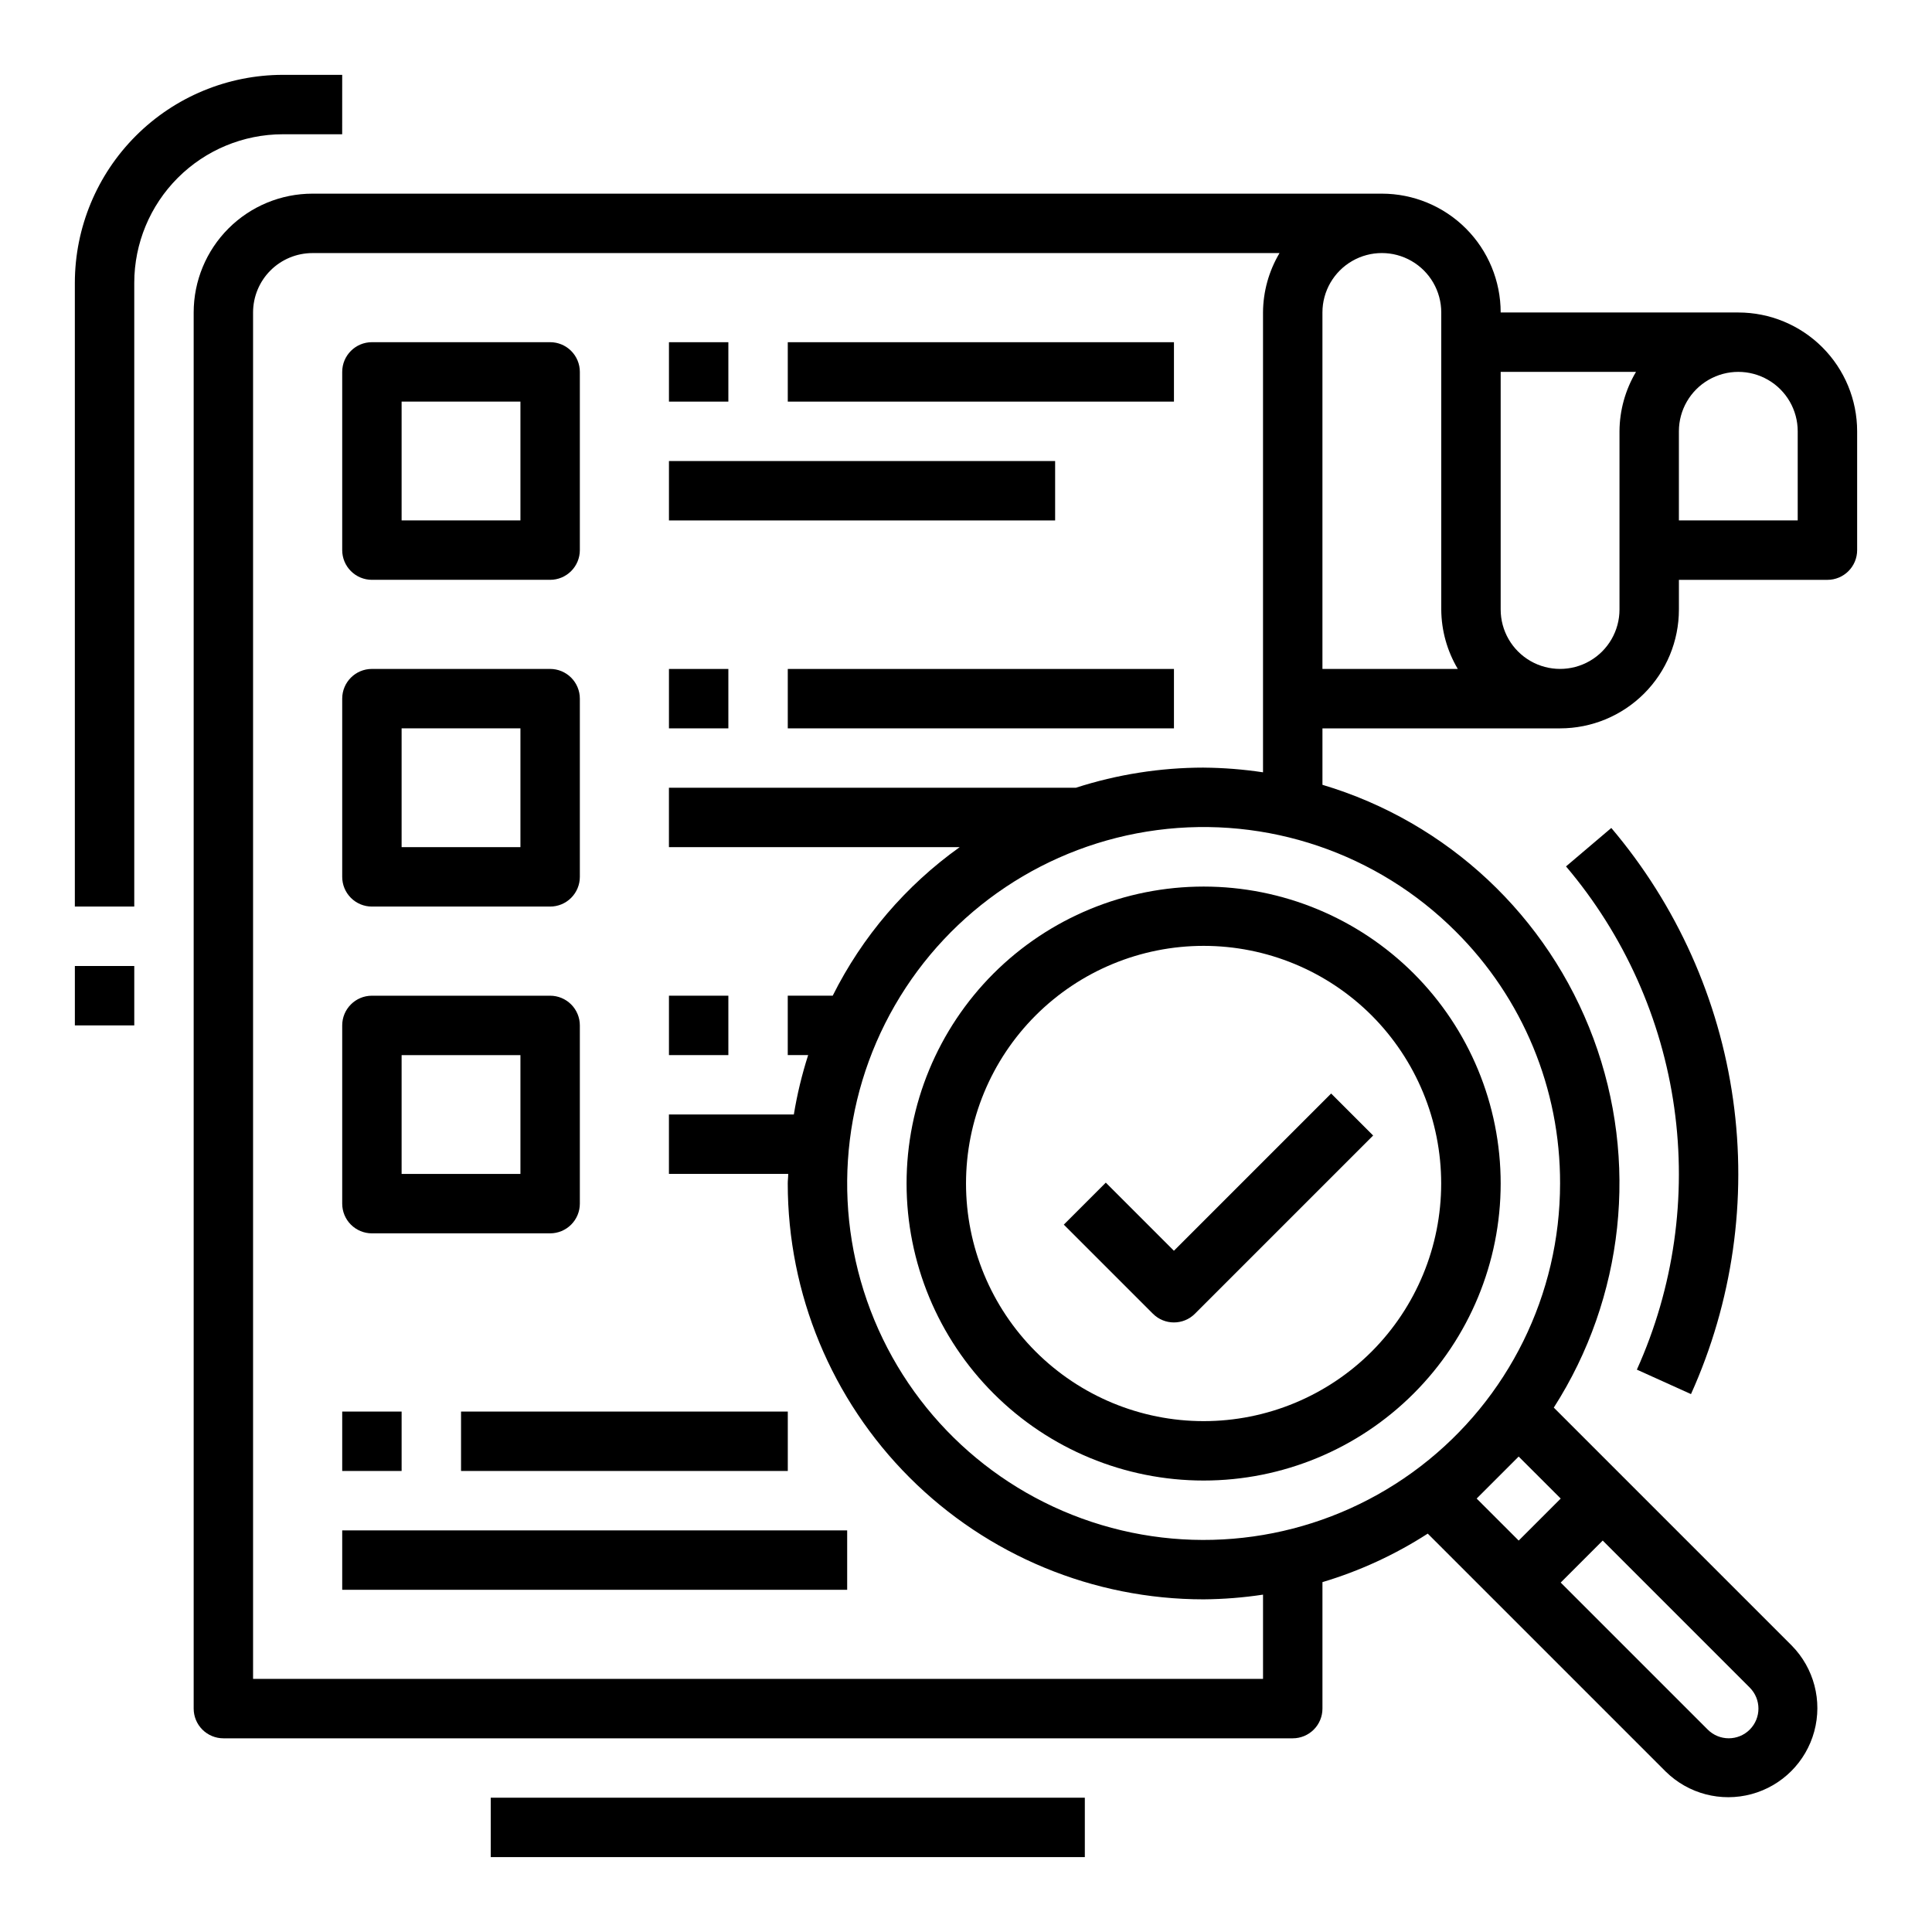
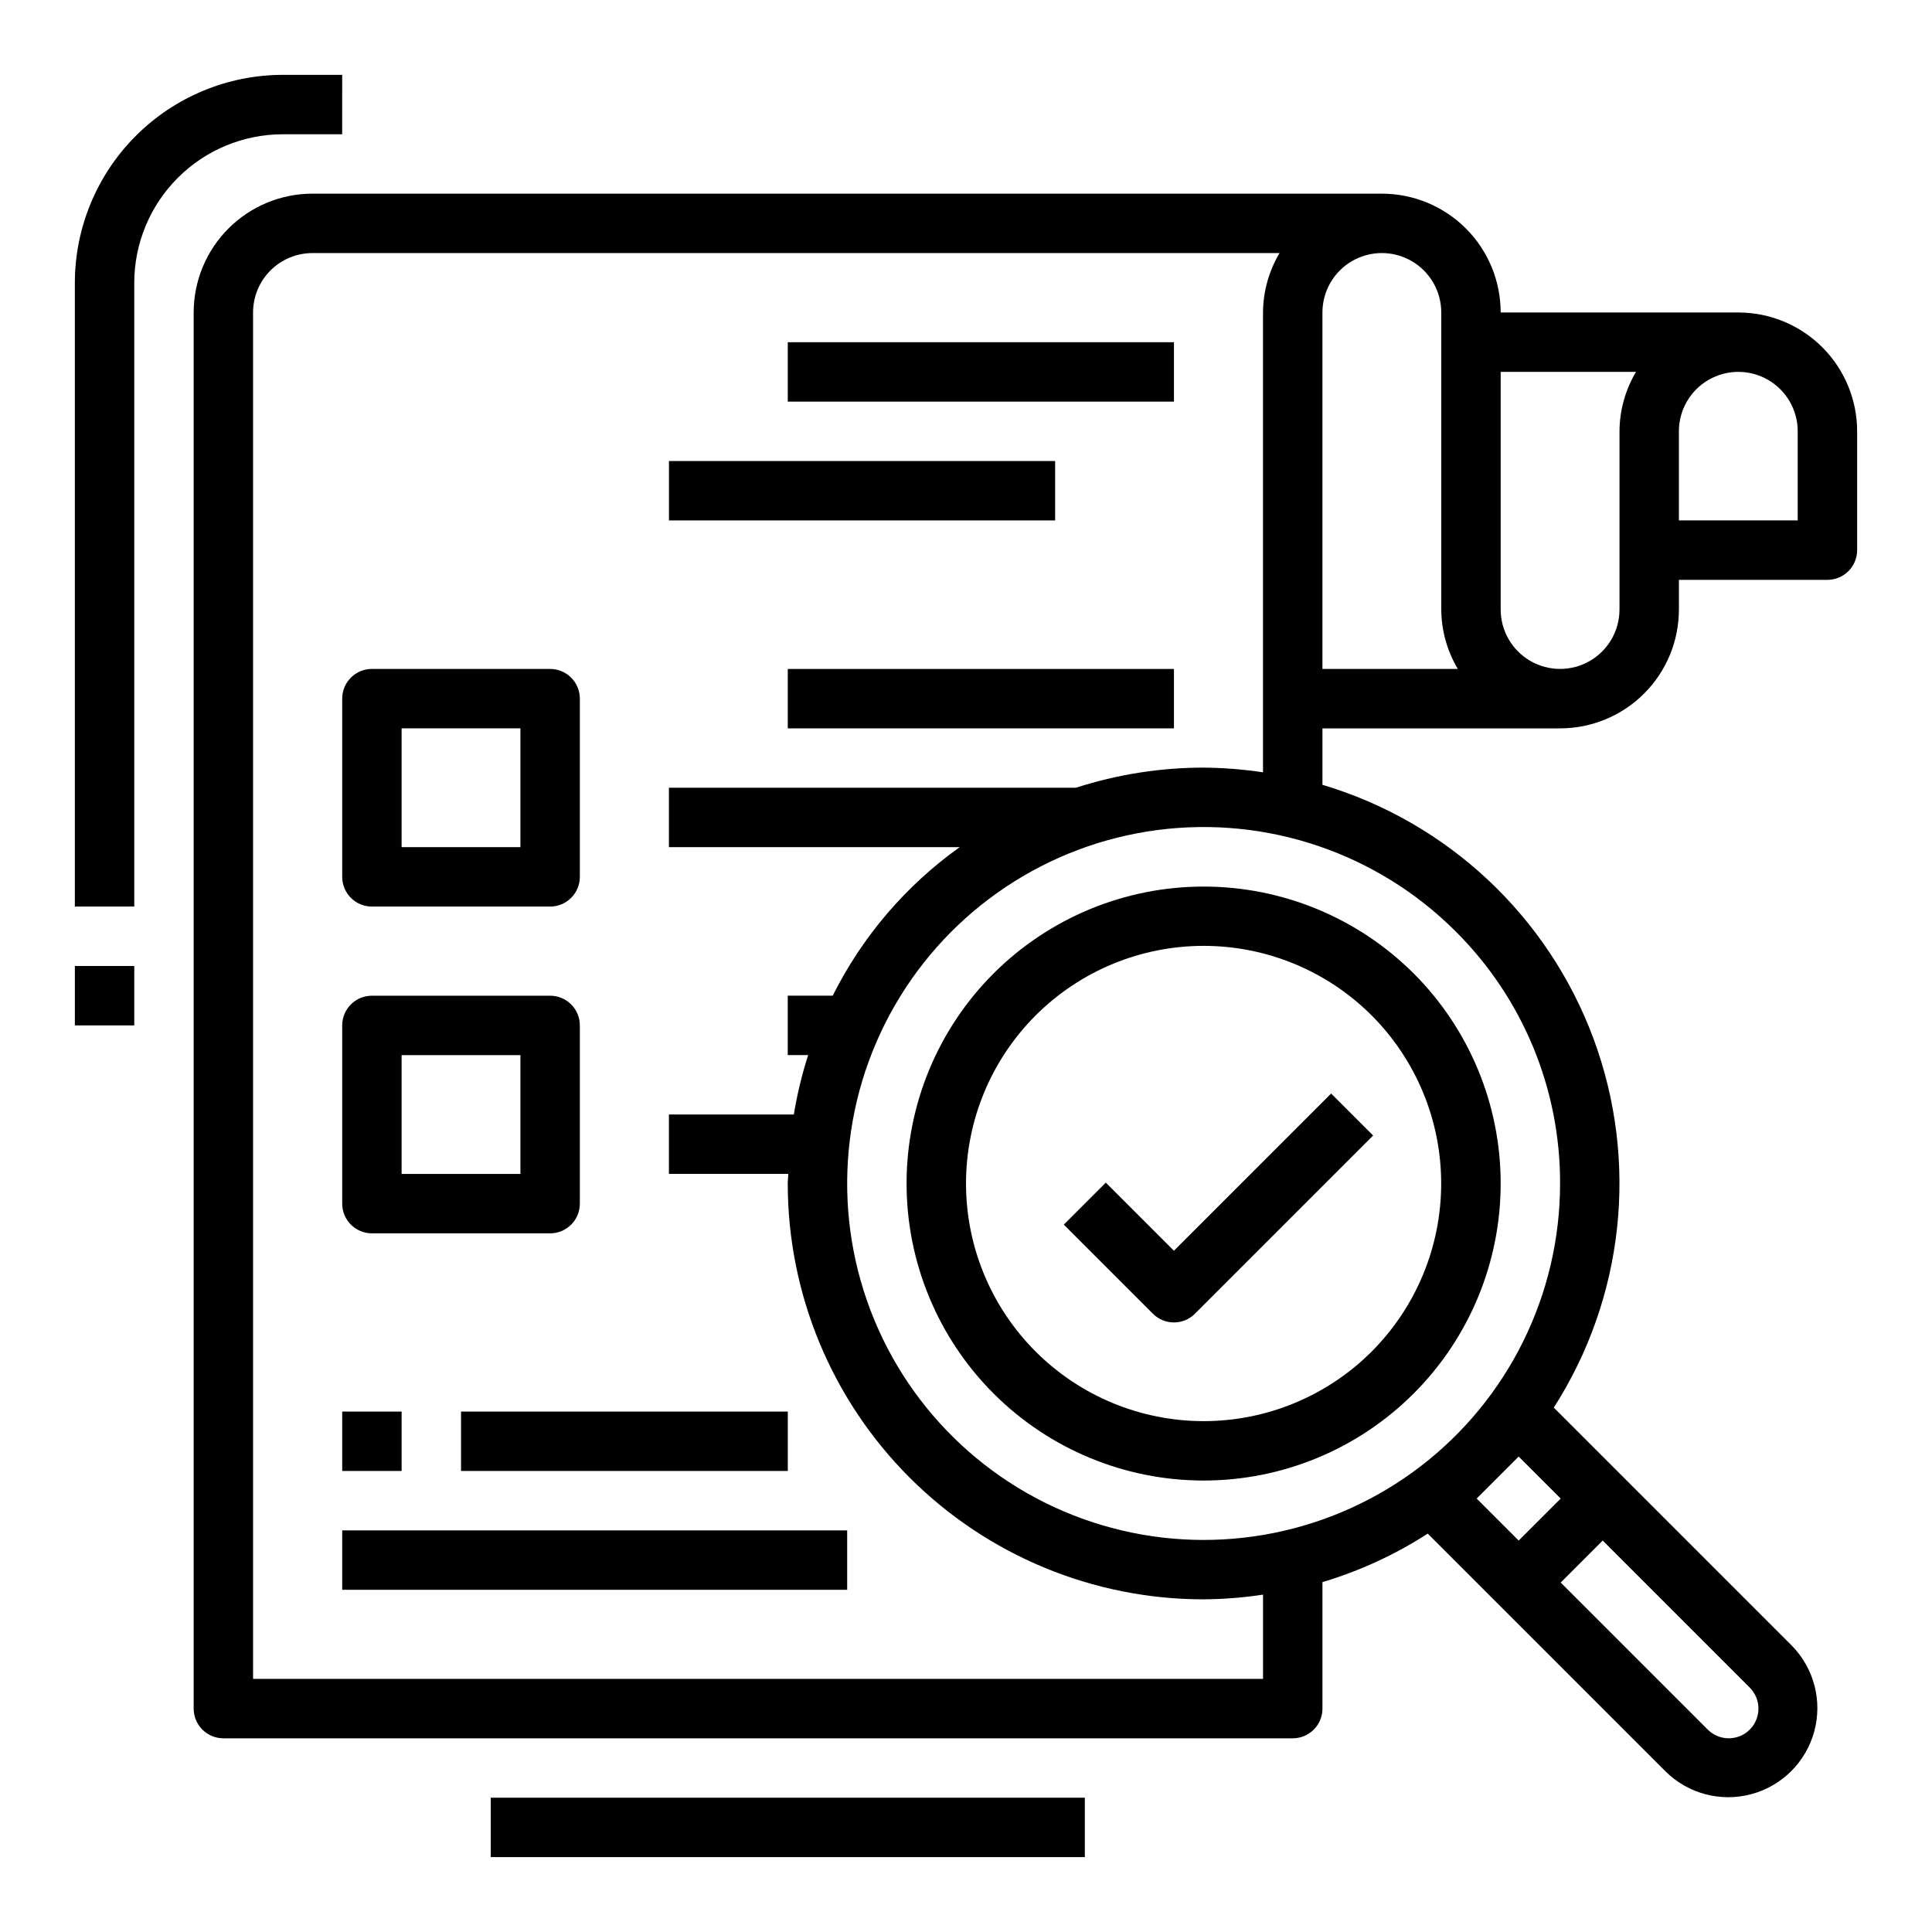
<svg xmlns="http://www.w3.org/2000/svg" fill="#000000" width="800px" height="800px" version="1.1" viewBox="144 144 512 512">
  <g>
    <path d="m407.31 401.97c-14.766 14.766-23.059 34.789-23.059 55.664 0 20.879 8.293 40.902 23.059 55.664 14.762 14.766 34.785 23.059 55.664 23.059 20.875 0 40.898-8.293 55.66-23.059 14.766-14.762 23.059-34.785 23.059-55.664 0-20.875-8.293-40.898-23.059-55.664-14.773-14.738-34.793-23.02-55.66-23.02-20.871 0-40.891 8.281-55.664 23.02zm100.2 100.2c-11.812 11.812-27.828 18.445-44.531 18.445-16.703 0-32.723-6.637-44.531-18.445-11.809-11.809-18.445-27.828-18.445-44.531s6.637-32.719 18.445-44.531c11.809-11.809 27.828-18.445 44.531-18.445 16.703 0 32.719 6.637 44.531 18.445 11.793 11.82 18.418 27.836 18.418 44.531 0 16.699-6.625 32.715-18.418 44.531z" />
    <path d="m604.67 226.81h-62.977c0-8.352-3.316-16.359-9.223-22.266-5.906-5.902-13.914-9.223-22.266-9.223h-283.39c-8.352 0-16.359 3.32-22.266 9.223-5.902 5.906-9.223 13.914-9.223 22.266v369.99c0 2.086 0.832 4.09 2.309 5.566 1.477 1.473 3.477 2.305 5.566 2.305h283.39c2.09 0 4.09-0.832 5.566-2.305 1.477-1.477 2.305-3.481 2.305-5.566v-33.52c9.863-2.949 19.258-7.277 27.906-12.855l63.07 63.07h0.004c5.981 5.887 14.633 8.156 22.734 5.961 8.102-2.191 14.426-8.52 16.621-16.617s-0.07-16.754-5.957-22.738l-63.07-63.07c18.668-29.145 22.559-65.367 10.508-97.816-12.051-32.445-38.645-57.344-71.816-67.234v-14.957h62.977c8.352 0 16.363-3.32 22.266-9.223 5.906-5.906 9.223-13.914 9.223-22.266v-7.871h39.363c2.086 0 4.09-0.832 5.566-2.309 1.473-1.477 2.305-3.477 2.305-5.566v-31.488c0-8.352-3.32-16.359-9.223-22.266-5.906-5.902-13.914-9.223-22.266-9.223zm3.031 375.55c-3.074 3.074-8.059 3.074-11.133 0l-38.965-38.965 11.133-11.133 38.965 38.965v0.004c3.07 3.074 3.07 8.055 0 11.129zm-61.238-72.359 11.141 11.133-11.133 11.133-11.141-11.133zm10.973-72.367c0.004 29.367-13.656 57.066-36.953 74.945-23.297 17.879-53.586 23.906-81.953 16.305-28.371-7.598-51.59-27.961-62.828-55.09-11.242-27.133-9.223-57.949 5.461-83.383 14.684-25.434 40.359-42.594 69.477-46.43 29.117-3.832 58.359 6.094 79.129 26.859 17.773 17.676 27.734 41.727 27.668 66.793zm-94.465-110.21h0.004c-11.492 0.008-22.914 1.809-33.852 5.336h-107.85v15.742h77.051v0.004c-14.262 10.172-25.812 23.688-33.645 39.359h-11.918v15.742h5.41c-1.652 5.148-2.922 10.41-3.797 15.746h-33.102v15.742h31.613c0 0.852-0.125 1.684-0.125 2.535 0 29.23 11.613 57.262 32.281 77.93 20.668 20.668 48.699 32.281 77.93 32.281 5.269-0.043 10.531-0.457 15.742-1.246v22.324h-267.65v-362.11c0-4.176 1.66-8.18 4.609-11.133 2.953-2.949 6.957-4.609 11.133-4.609h256.28c-2.832 4.766-4.344 10.199-4.375 15.742v121.86c-5.211-0.785-10.473-1.203-15.742-1.242zm31.488-120.62c0-5.625 3.004-10.82 7.875-13.633 4.871-2.812 10.871-2.812 15.742 0s7.871 8.008 7.871 13.633v78.723c0.035 5.543 1.547 10.977 4.379 15.742h-35.867zm78.723 78.723c0 5.625-3 10.82-7.871 13.633s-10.875 2.812-15.746 0-7.871-8.008-7.871-13.633v-62.977h35.863c-2.832 4.766-4.344 10.199-4.375 15.742zm47.23-23.617h-31.488v-23.617c0-5.625 3.004-10.82 7.875-13.633 4.871-2.812 10.871-2.812 15.742 0 4.871 2.812 7.871 8.008 7.871 13.633z" />
    <path d="m437.05 457.41-11.133 11.133 23.617 23.617 0.004-0.004c3.07 3.074 8.055 3.074 11.129 0l47.23-47.23-11.133-11.133-41.664 41.668z" />
-     <path d="m242.56 297.66h47.23c2.09 0 4.09-0.832 5.566-2.309 1.477-1.477 2.309-3.477 2.309-5.566v-47.23c0-2.09-0.832-4.09-2.309-5.566-1.477-1.477-3.477-2.305-5.566-2.305h-47.23c-4.348 0-7.871 3.523-7.871 7.871v47.23c0 2.09 0.828 4.09 2.305 5.566 1.477 1.477 3.477 2.309 5.566 2.309zm7.871-47.23h31.488v31.488l-31.488-0.004z" />
    <path d="m242.56 384.25h47.23c2.09 0 4.09-0.828 5.566-2.305 1.477-1.477 2.309-3.481 2.309-5.566v-47.234c0-2.086-0.832-4.09-2.309-5.566-1.477-1.473-3.477-2.305-5.566-2.305h-47.23c-4.348 0-7.871 3.523-7.871 7.871v47.234c0 2.086 0.828 4.09 2.305 5.566 1.477 1.477 3.477 2.305 5.566 2.305zm7.871-47.23h31.488v31.488h-31.488z" />
    <path d="m242.56 470.85h47.23c2.09 0 4.09-0.832 5.566-2.305 1.477-1.477 2.309-3.481 2.309-5.566v-47.234c0-2.086-0.832-4.09-2.309-5.566-1.477-1.477-3.477-2.305-5.566-2.305h-47.23c-4.348 0-7.871 3.523-7.871 7.871v47.234c0 2.086 0.828 4.09 2.305 5.566 1.477 1.473 3.477 2.305 5.566 2.305zm7.871-47.23h31.488v31.488l-31.488-0.004z" />
-     <path d="m321.28 234.69h15.742v15.742h-15.742z" />
    <path d="m352.77 234.69h102.34v15.742h-102.34z" />
    <path d="m321.28 266.18h102.34v15.742h-102.34z" />
-     <path d="m321.28 321.28h15.742v15.742h-15.742z" />
    <path d="m352.77 321.28h102.34v15.742h-102.34z" />
-     <path d="m321.28 407.87h15.742v15.742h-15.742z" />
    <path d="m234.69 518.08h15.742v15.742h-15.742z" />
    <path d="m266.18 518.08h86.594v15.742h-86.594z" />
    <path d="m234.69 549.57h133.82v15.742h-133.82z" />
    <path d="m179.58 218.94c0.012-10.434 4.164-20.438 11.543-27.816s17.383-11.531 27.816-11.543h15.742l0.004-15.746h-15.746c-14.609 0.02-28.613 5.832-38.941 16.164-10.332 10.328-16.145 24.332-16.164 38.941v165.31h15.746z" />
    <path d="m274.05 620.41h157.44v15.742h-157.44z" />
    <path d="m163.84 400h15.742v15.742h-15.742z" />
-     <path d="m592.13 513.45c11.023-24.445 14.891-51.516 11.152-78.074-3.738-26.555-14.93-51.504-32.273-71.957l-12 10.188c15.418 18.18 25.363 40.359 28.684 63.961 3.324 23.605-0.113 47.668-9.906 69.398z" />
  </g>
</svg>